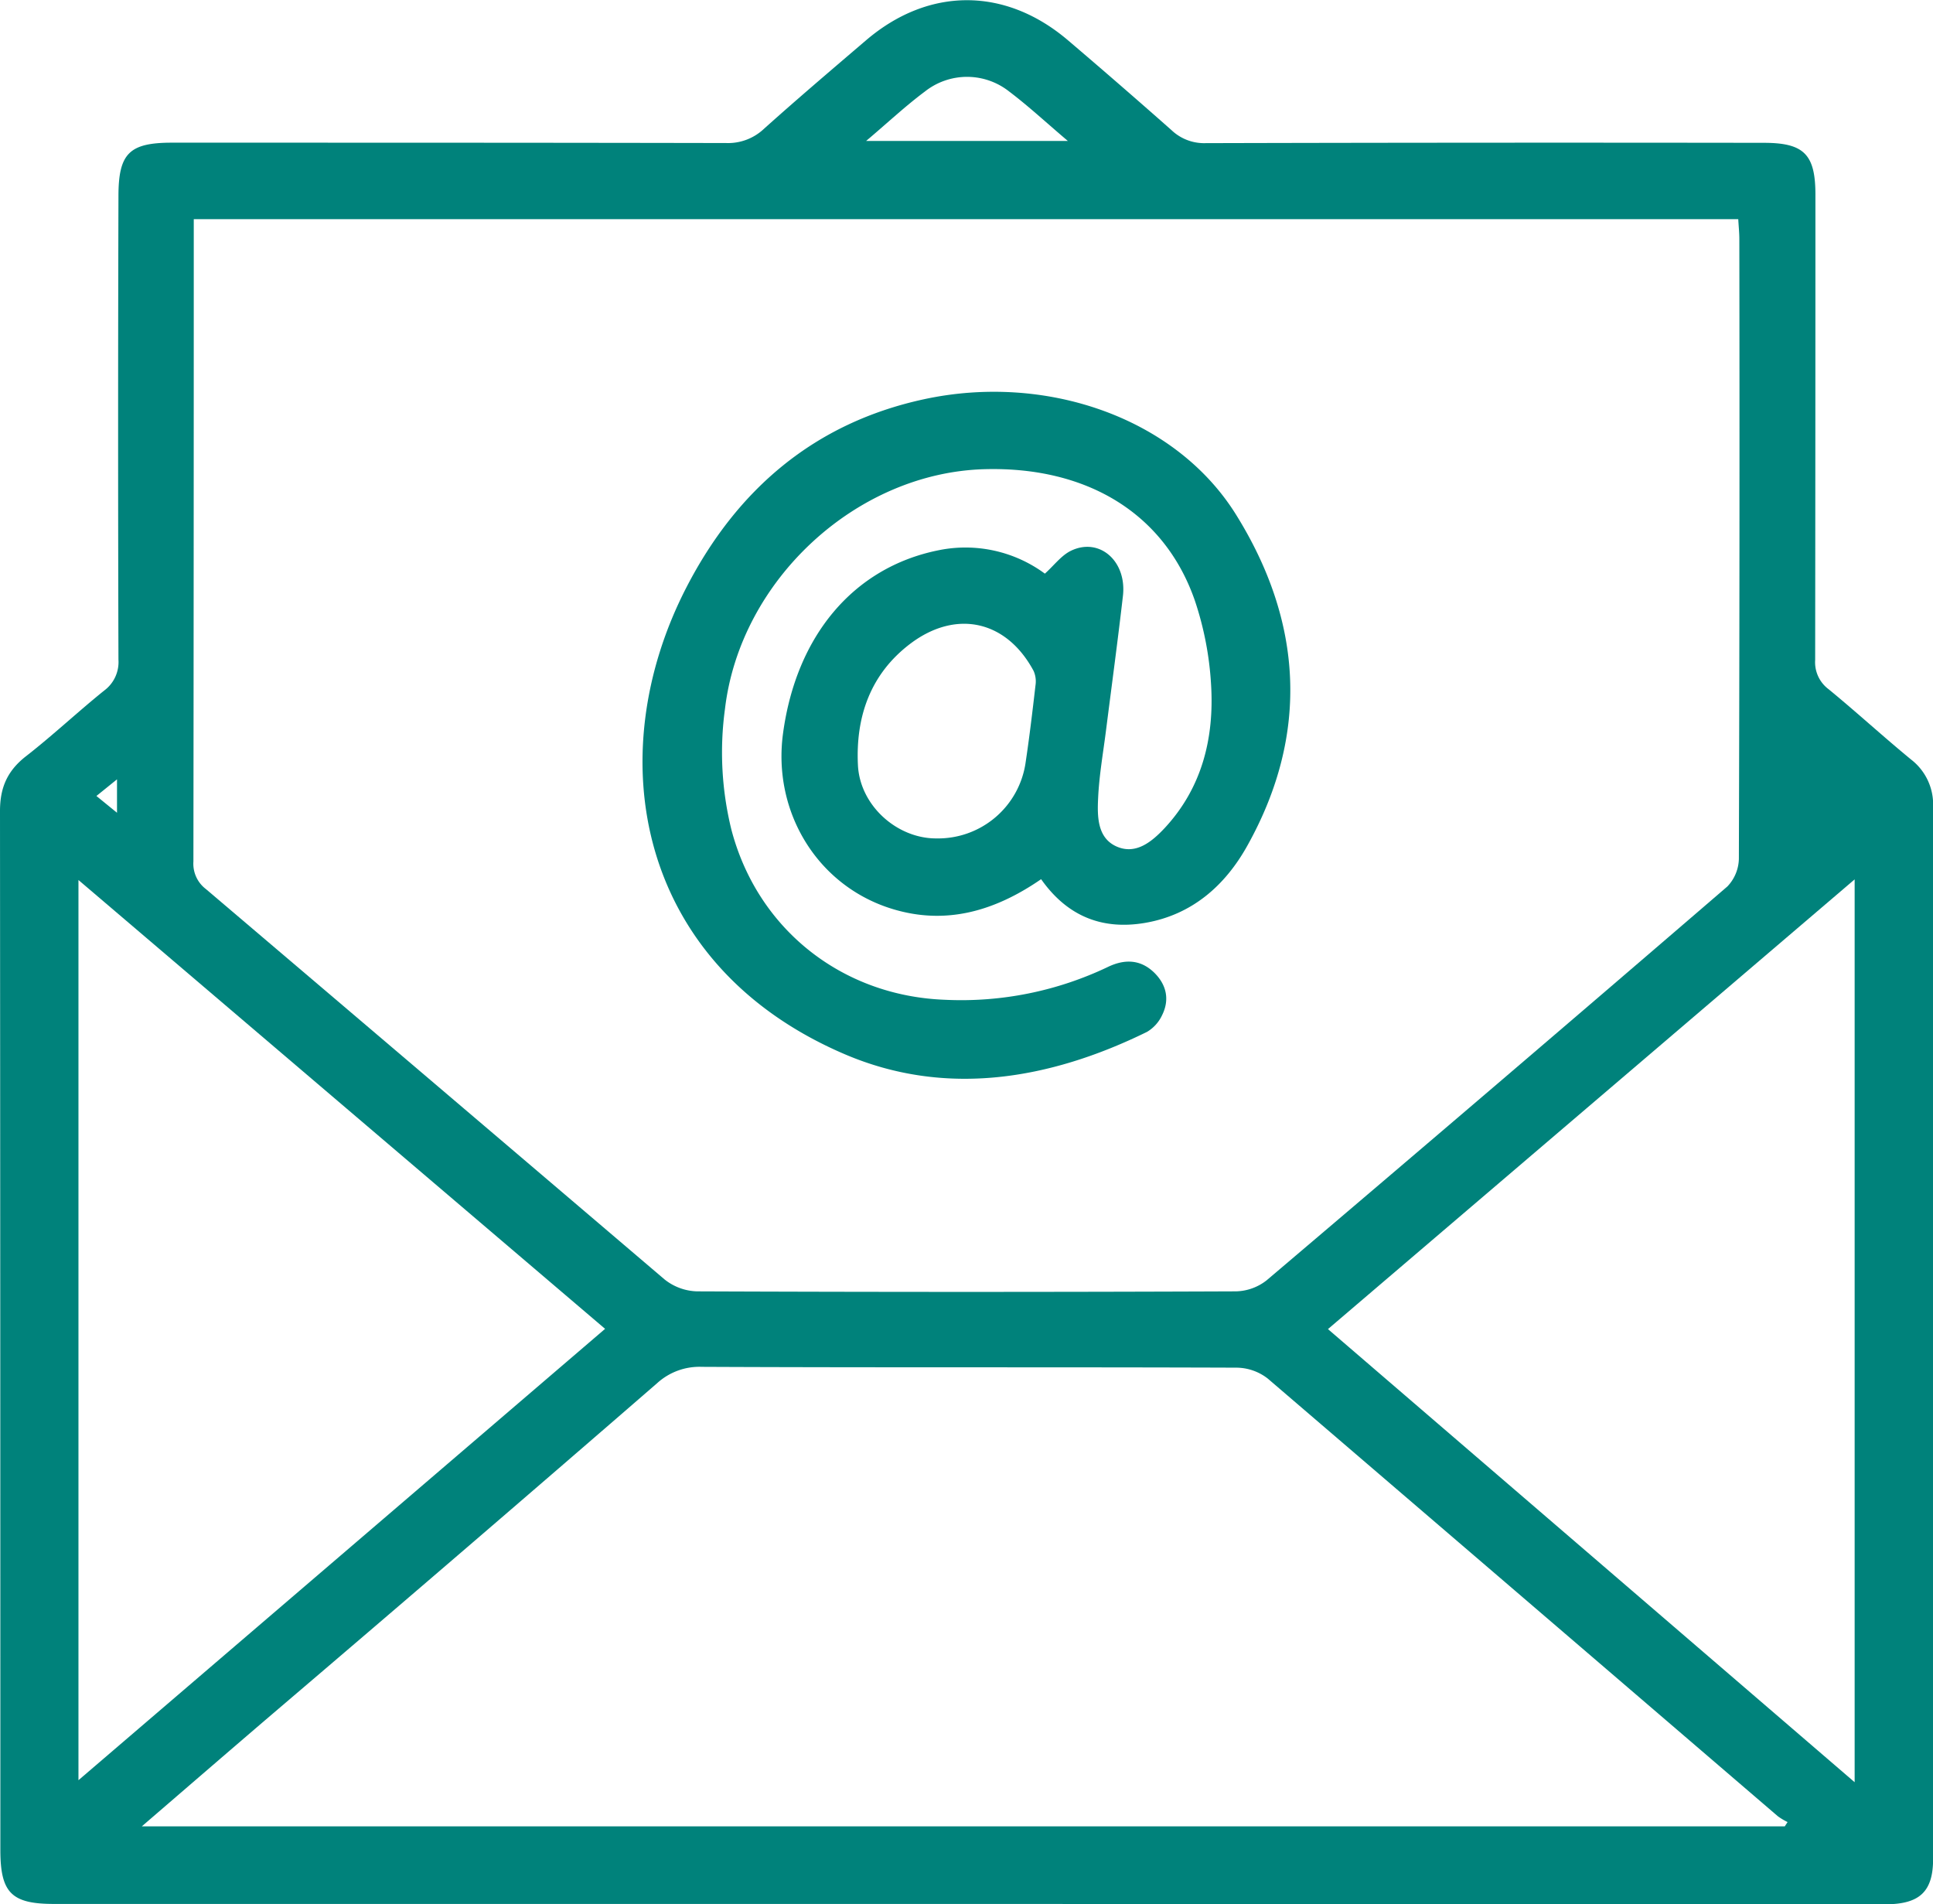
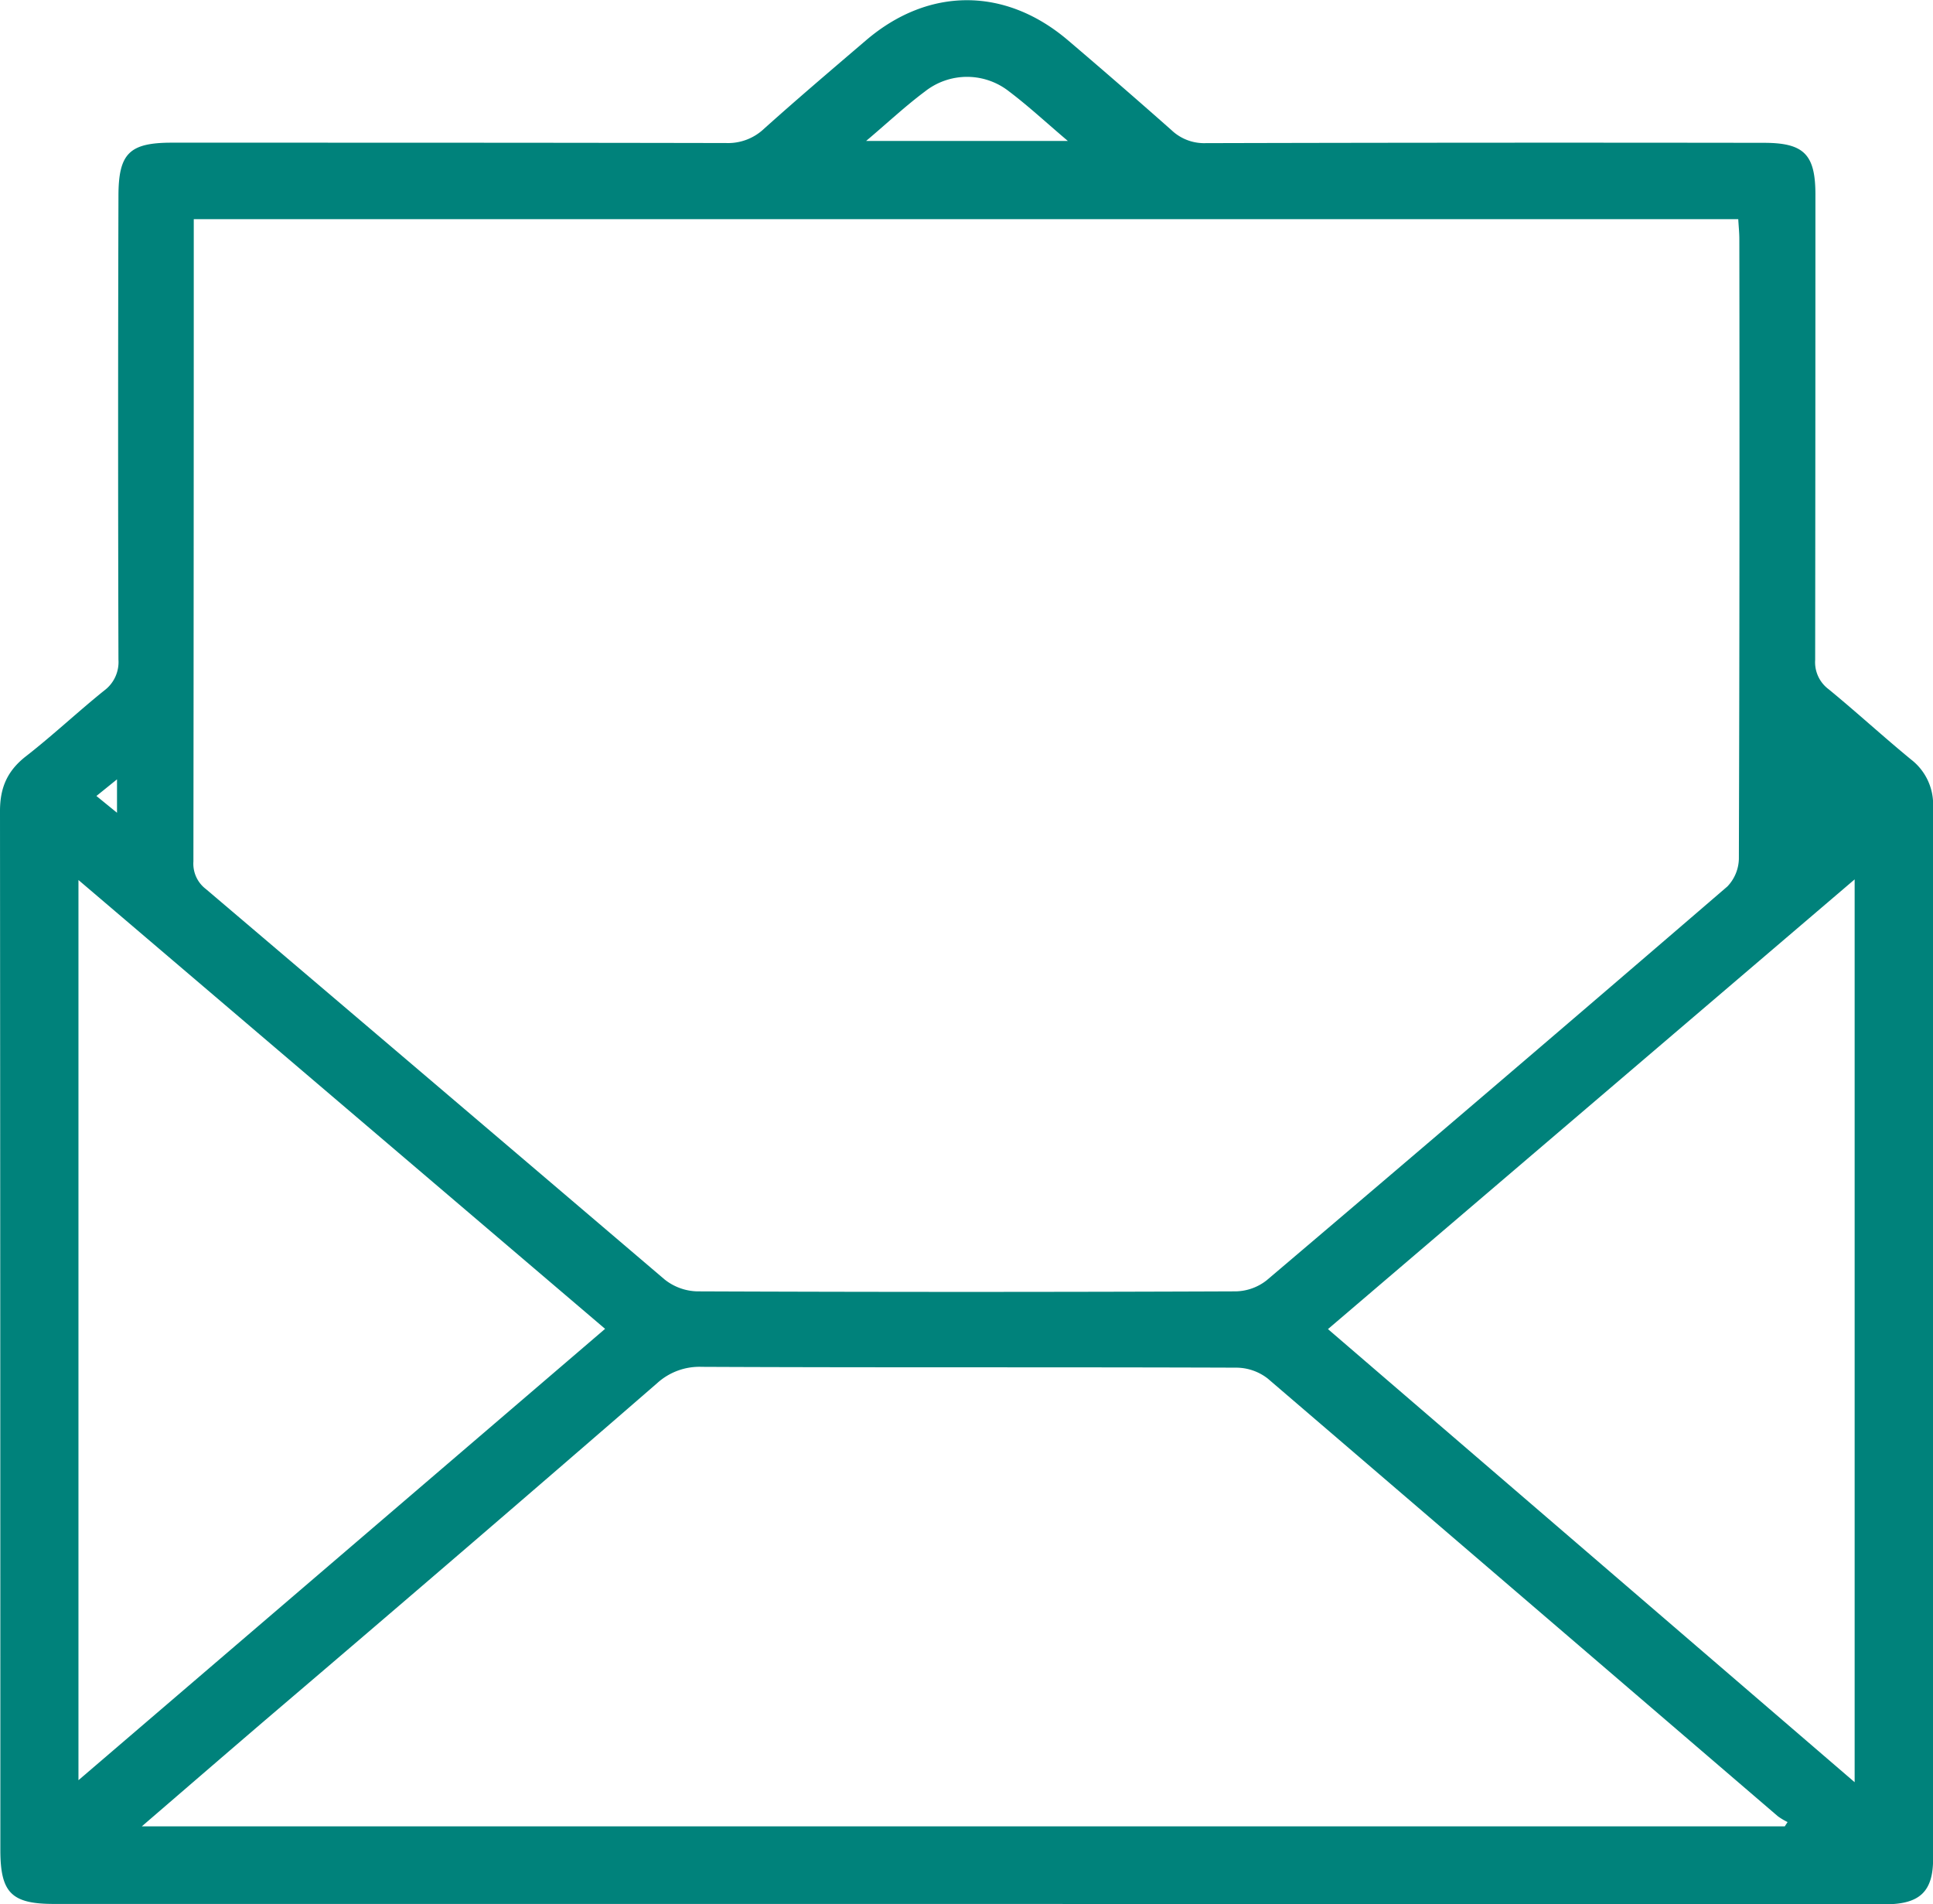
<svg xmlns="http://www.w3.org/2000/svg" xmlns:ns1="http://sodipodi.sourceforge.net/DTD/sodipodi-0.dtd" xmlns:ns2="http://www.inkscape.org/namespaces/inkscape" id="Vrstva_1" data-name="Vrstva 1" viewBox="0 0 375.49 369.78" version="1.1" ns1:docname="mail.svg" ns2:version="1.3 (0e150ed6c4, 2023-07-21)">
  <ns1:namedview id="namedview2" pagecolor="#ffffff" bordercolor="#000000" borderopacity="0.25" ns2:showpageshadow="2" ns2:pageopacity="0.0" ns2:pagecheckerboard="0" ns2:deskcolor="#d1d1d1" ns2:zoom="2.4311753" ns2:cx="187.76927" ns2:cy="184.89" ns2:window-width="1920" ns2:window-height="1137" ns2:window-x="781" ns2:window-y="1432" ns2:window-maximized="1" ns2:current-layer="Vrstva_1" />
  <defs id="defs1">
    <style id="style1">.cls-1{fill:#0095b6;}</style>
  </defs>
  <path class="cls-1" d="M959.29,723.77H782.22c-8.23,0-10.39-2.17-10.39-10.48q0-100.89-.07-201.78c0-4.55,1.43-7.8,5-10.6,5.22-4.06,10.06-8.62,15.22-12.78a6.88,6.88,0,0,0,2.79-6q-.13-45,0-90c0-8.33,2.09-10.42,10.39-10.42,35.89,0,71.78,0,107.66.07a10.15,10.15,0,0,0,7.35-2.77c6.51-5.84,13.18-11.51,19.84-17.2,12.13-10.35,27-10.37,39.19,0q10.14,8.63,20.11,17.45a9.2,9.2,0,0,0,6.68,2.54q54.21-.14,108.42-.06c7.78,0,10,2.25,10,10.05q0,45.18-.05,90.38a6.54,6.54,0,0,0,2.63,5.7c5.41,4.44,10.57,9.18,16,13.64a11,11,0,0,1,4.28,9.09q0,102.21,0,204.41c0,6.43-2.65,8.83-9.34,8.83ZM809.4,396.57v4.75q0,60-.07,120a6.18,6.18,0,0,0,2.43,5.35q44.57,37.88,89.09,75.81a10.58,10.58,0,0,0,6.31,2.32q52.32.21,104.64,0a10,10,0,0,0,6-2.14q44.88-38.08,89.5-76.49a8,8,0,0,0,2.24-5.39q.18-60.18.09-120.36c0-1.21-.13-2.43-.21-3.85ZM799.31,708.7h319.15l.54-.83a12.76,12.76,0,0,1-1.89-1.13q-49.52-42.5-99.08-85a10,10,0,0,0-6-2.12c-34.64-.13-69.28,0-103.92-.16a12.21,12.21,0,0,0-8.72,3.19Q863,654.21,826.29,685.5C817.5,693,808.72,700.6,799.31,708.7Zm230.41-96.57,102.31,88V524.79ZM787,699.74l102.3-87.66L787,524.91ZM940,381.38H979.2c-4.18-3.54-7.65-6.77-11.41-9.61a13.19,13.19,0,0,0-16.36,0C947.66,374.58,944.21,377.82,940,381.38ZM794.49,511.85v-6.49l-4,3.23Z" transform="translate(-771.76 -354)" id="path1" style="fill:#00827b;fill-opacity:1" />
-   <path class="cls-1" d="M974,524.75c-9.1,6.27-18.54,8.92-28.83,5.8-14.58-4.42-23.39-18.83-21.3-34.14,2.58-19,13.71-32.14,30-35.5a26,26,0,0,1,20.86,4.5c1.83-1.65,3.23-3.58,5.12-4.47,5.47-2.6,10.78,2,10.05,8.72-1,8.69-2.17,17.35-3.27,26-.56,4.47-1.36,8.92-1.56,13.4-.16,3.44-.17,7.56,3.43,9.27,3.83,1.81,7-.84,9.52-3.53,7.24-7.81,9.61-17.45,9-27.73a62.38,62.38,0,0,0-3.17-16.47c-5.86-16.85-20.88-26-40.77-25.48-25,.65-47.54,21.58-50.49,46.55a62.64,62.64,0,0,0,1.24,23.44c5.07,19.34,21.48,32.31,41.47,33.06A66.09,66.09,0,0,0,987,541.78c3.26-1.56,6.35-1.45,9,1.15,2.35,2.33,3,5.21,1.5,8.23a7.38,7.38,0,0,1-2.94,3.25c-19,9.32-39.18,12.7-58.74,4.32-40.37-17.29-47.7-57.91-30.64-90.81,9.79-18.88,24.78-31.78,46.06-36.38,23.82-5.14,48.94,3.64,60.63,22.42,12.91,20.73,14.33,42.54,2.18,64.3-4.33,7.76-10.79,13.47-20,15C985.69,534.64,979,531.84,974,524.75Zm-20.37-7.92A17.18,17.18,0,0,0,971,502c.74-4.94,1.33-9.9,1.9-14.85a5.09,5.09,0,0,0-.35-2.83c-5.25-9.81-15-12-23.87-5.37-7.87,5.91-10.74,14.3-10.26,23.72C938.85,510.54,946.1,516.88,953.66,516.83Z" transform="translate(-771.76 -354)" id="path2" style="fill:#00827b;fill-opacity:1" />
</svg>